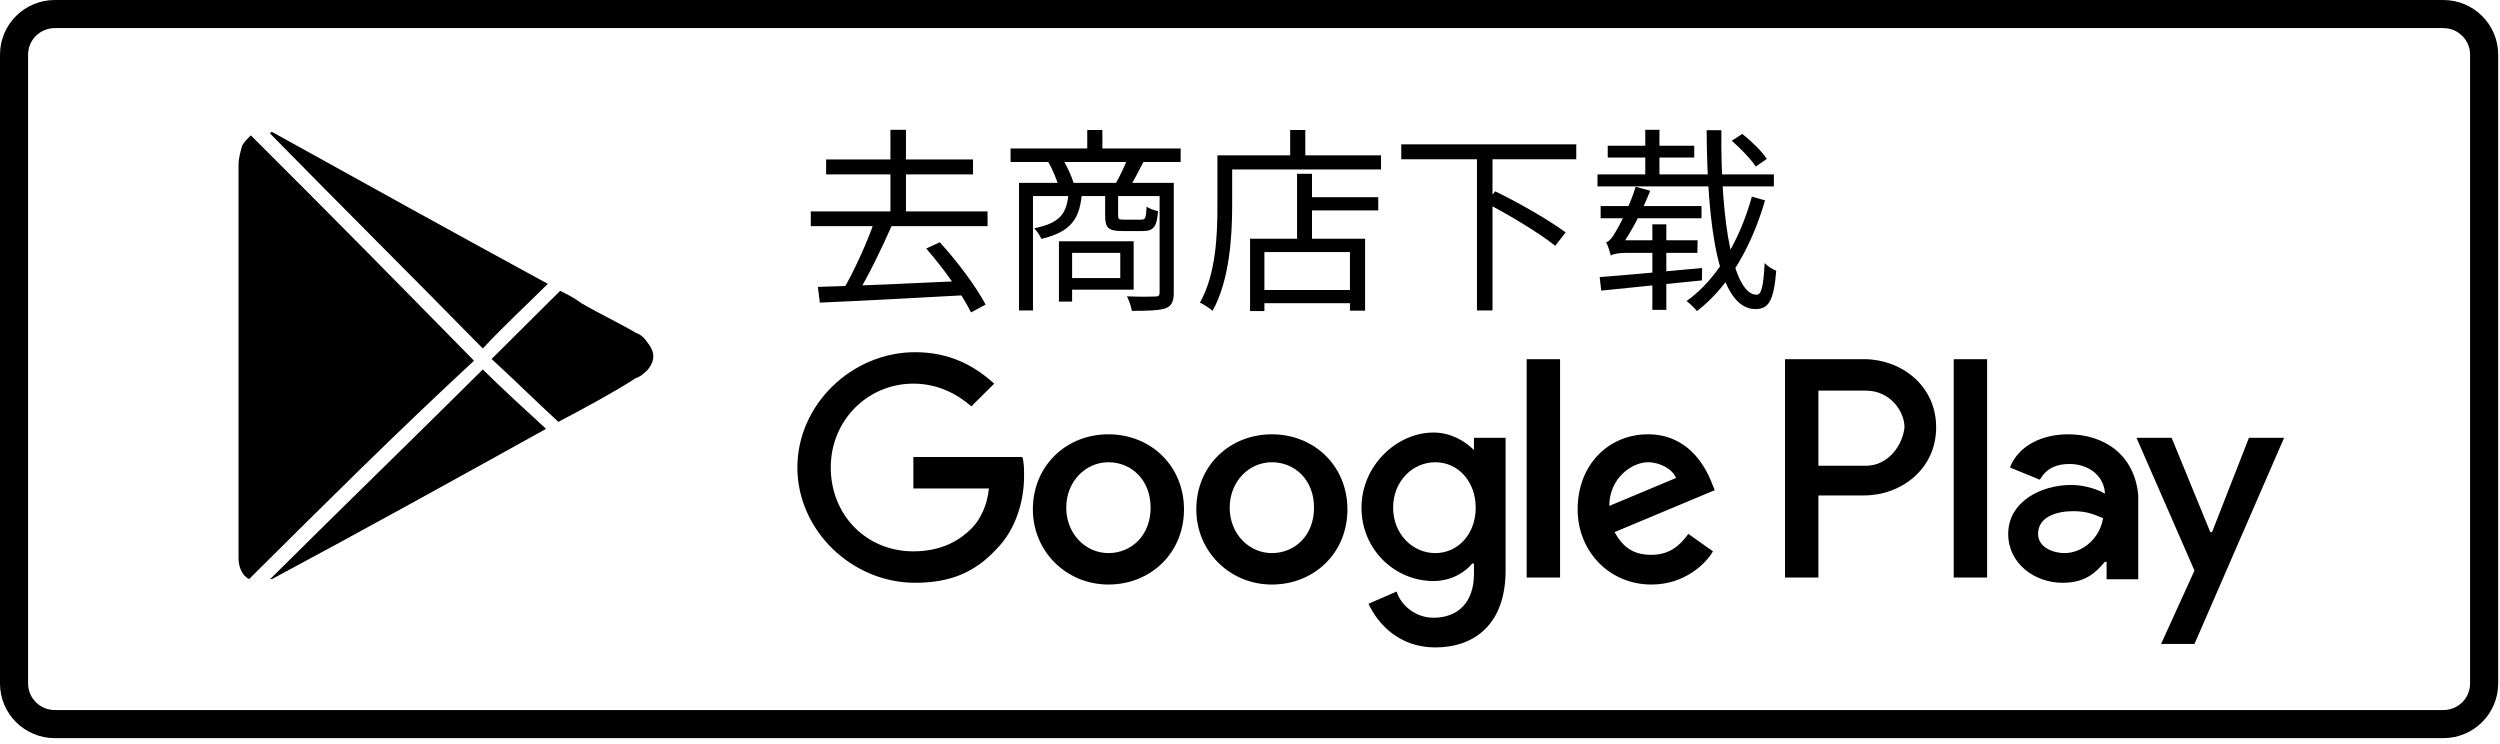
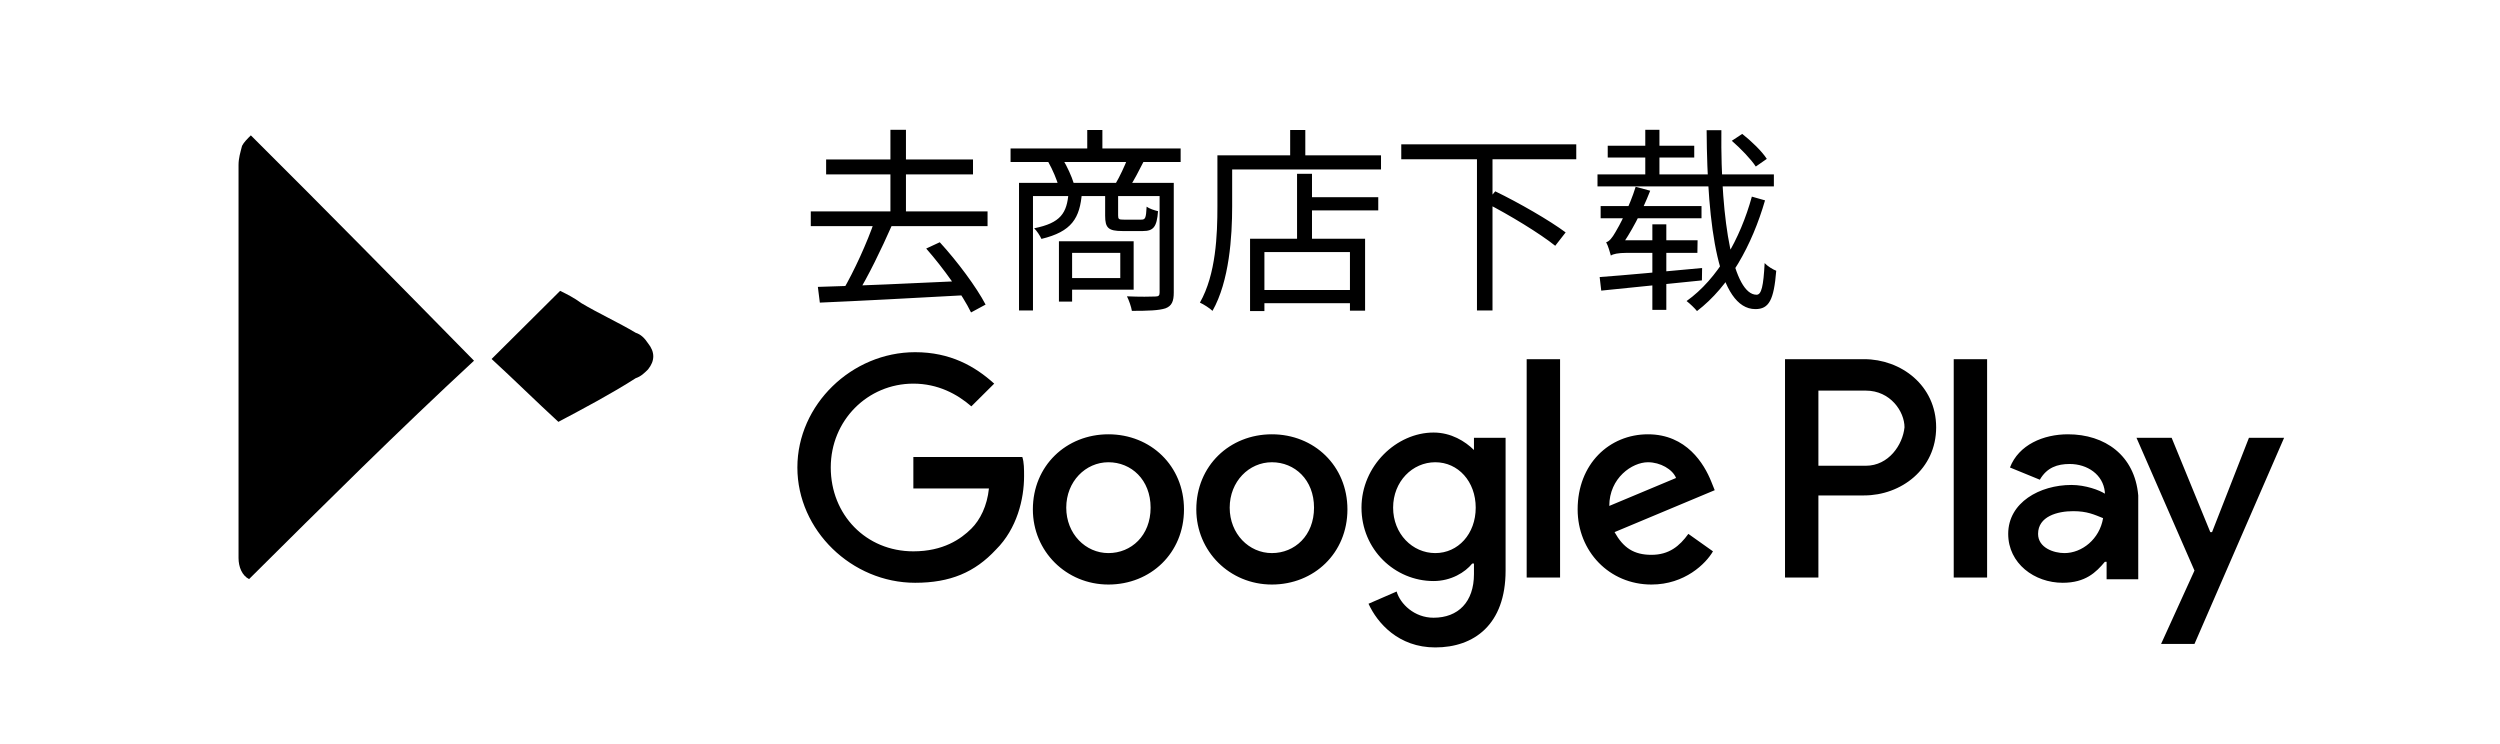
<svg xmlns="http://www.w3.org/2000/svg" width="178" height="53" viewBox="0 0 178 53" fill="none">
-   <path d="M173.964 1H3.906C2.301 1 1 2.293 1 3.889V48.667C1 50.262 2.301 51.556 3.906 51.556H173.964C175.569 51.556 176.87 50.262 176.87 48.667V3.889C176.87 2.293 175.569 1 173.964 1Z" stroke="black" stroke-width="2" />
  <path d="M90.557 30.922C87.554 30.922 85.177 33.161 85.177 36.27C85.177 39.255 87.554 41.619 90.557 41.619C93.559 41.619 95.937 39.38 95.937 36.27C95.937 33.161 93.559 30.922 90.557 30.922ZM90.557 39.38C88.93 39.38 87.554 38.012 87.554 36.146C87.554 34.28 88.93 32.912 90.557 32.912C92.183 32.912 93.559 34.156 93.559 36.146C93.559 38.136 92.183 39.38 90.557 39.38ZM78.92 30.922C75.917 30.922 73.54 33.161 73.54 36.27C73.54 39.255 75.917 41.619 78.92 41.619C81.923 41.619 84.3 39.38 84.3 36.27C84.3 33.161 81.923 30.922 78.92 30.922ZM78.92 39.38C77.294 39.38 75.917 38.012 75.917 36.146C75.917 34.28 77.294 32.912 78.92 32.912C80.546 32.912 81.923 34.156 81.923 36.146C81.923 38.136 80.546 39.38 78.92 39.38ZM65.031 32.539V34.778H70.412C70.286 36.022 69.786 37.017 69.16 37.639C68.41 38.385 67.158 39.255 65.031 39.255C61.653 39.255 59.15 36.644 59.15 33.285C59.15 29.927 61.778 27.315 65.031 27.315C66.783 27.315 68.159 28.061 69.16 28.932L70.787 27.315C69.41 26.071 67.659 25.076 65.156 25.076C60.652 25.076 56.773 28.807 56.773 33.285C56.773 37.763 60.652 41.494 65.156 41.494C67.659 41.494 69.41 40.748 70.912 39.131C72.414 37.639 72.914 35.524 72.914 33.907C72.914 33.41 72.914 32.912 72.789 32.539H65.031ZM121.838 34.28C121.337 33.036 120.086 30.922 117.334 30.922C114.581 30.922 112.328 33.036 112.328 36.27C112.328 39.255 114.581 41.619 117.583 41.619C119.961 41.619 121.462 40.126 121.963 39.255L120.211 38.012C119.586 38.882 118.835 39.504 117.583 39.504C116.332 39.504 115.581 39.007 114.956 37.887L122.088 34.902L121.838 34.28ZM114.581 36.022C114.581 34.032 116.207 32.912 117.334 32.912C118.209 32.912 119.085 33.41 119.335 34.032L114.581 36.022ZM108.699 41.121H111.077V25.573H108.699V41.121ZM104.946 32.041C104.32 31.419 103.32 30.797 102.068 30.797C99.441 30.797 96.938 33.161 96.938 36.146C96.938 39.131 99.316 41.37 102.068 41.37C103.32 41.37 104.32 40.748 104.821 40.126H104.946V40.873C104.946 42.863 103.82 43.982 102.068 43.982C100.692 43.982 99.691 42.987 99.441 42.116L97.438 42.987C98.064 44.355 99.566 46.097 102.193 46.097C104.946 46.097 107.198 44.48 107.198 40.624V31.171H104.946V32.041ZM102.193 39.38C100.567 39.38 99.19 38.012 99.19 36.146C99.19 34.28 100.567 32.912 102.193 32.912C103.82 32.912 105.071 34.28 105.071 36.146C105.071 38.012 103.82 39.38 102.193 39.38ZM132.724 25.573H127.093V41.121H129.47V35.275H132.724C135.351 35.275 137.854 33.41 137.854 30.424C137.854 27.439 135.351 25.573 132.724 25.573ZM132.849 33.161H129.47V27.812H132.849C134.6 27.812 135.601 29.305 135.601 30.424C135.476 31.668 134.475 33.161 132.849 33.161ZM147.238 30.922C145.486 30.922 143.734 31.668 143.109 33.285L145.236 34.156C145.737 33.285 146.487 33.036 147.363 33.036C148.614 33.036 149.74 33.783 149.865 35.027V35.151C149.491 34.902 148.489 34.529 147.488 34.529C145.236 34.529 142.984 35.773 142.984 38.012C142.984 40.126 144.86 41.494 146.863 41.494C148.489 41.494 149.24 40.748 149.865 40.002H149.99V41.246H152.243V35.275C151.993 32.414 149.865 30.922 147.238 30.922ZM146.988 39.38C146.237 39.38 145.111 39.007 145.111 38.012C145.111 36.768 146.487 36.395 147.613 36.395C148.614 36.395 149.115 36.644 149.74 36.892C149.491 38.385 148.239 39.38 146.988 39.38ZM160.125 31.171L157.498 37.887H157.373L154.621 31.171H152.118L156.247 40.624L153.869 45.848H156.247L162.628 31.171H160.125ZM139.105 41.121H141.482V25.573H139.105V41.121Z" fill="black" />
  <path d="M58.82 11.354V12.418H69.278V11.354H58.82ZM57.728 15.05V16.1H70.314V15.05H57.728ZM63.398 9.24V15.638H64.504V9.24H63.398ZM62.264 15.736C61.76 17.234 60.794 19.348 60.01 20.678L60.99 21.014C61.802 19.712 62.768 17.71 63.496 16.058L62.264 15.736ZM58.232 20.426L58.372 21.546C61.018 21.434 65.036 21.224 68.802 21.014L68.844 19.992C65.008 20.174 60.864 20.356 58.232 20.426ZM65.946 17.696C67.164 19.082 68.536 21 69.138 22.246L70.174 21.686C69.53 20.454 68.172 18.62 66.912 17.248L65.946 17.696ZM71.952 10.57V11.536H84.062V10.57H71.952ZM77.412 9.254V11.13H78.49V9.254H77.412ZM72.554 13.02V22.106H73.548V13.958H83.124V13.02H72.554ZM82.564 13.02V20.832C82.564 21.042 82.494 21.112 82.242 21.112C81.99 21.126 81.15 21.14 80.24 21.098C80.38 21.378 80.548 21.854 80.59 22.134C81.752 22.134 82.522 22.106 82.984 21.952C83.432 21.784 83.572 21.448 83.572 20.832V13.02H82.564ZM76.082 13.706C75.97 15.176 75.522 15.876 73.632 16.254C73.814 16.422 74.052 16.786 74.15 17.01C76.306 16.492 76.894 15.54 77.034 13.706H76.082ZM78.686 13.706V15.358C78.686 16.226 78.91 16.45 79.918 16.45C80.114 16.45 81.164 16.45 81.374 16.45C82.116 16.45 82.368 16.17 82.452 15.036C82.2 14.98 81.822 14.854 81.64 14.714C81.598 15.554 81.542 15.638 81.248 15.638C81.024 15.638 80.198 15.638 80.016 15.638C79.666 15.638 79.61 15.61 79.61 15.344V13.706H78.686ZM75.396 17.178V21.476H76.334V17.178H75.396ZM75.956 17.178V18.004H79.764V19.796H75.956V20.622H80.716V17.178H75.956ZM74.64 11.536C74.948 12.082 75.256 12.81 75.382 13.286L76.446 13.034C76.306 12.572 75.984 11.858 75.662 11.326L74.64 11.536ZM80.282 11.284C80.086 11.802 79.722 12.586 79.428 13.076L80.45 13.286C80.744 12.824 81.094 12.166 81.43 11.494L80.282 11.284ZM92.854 14.042V14.98H98.132V14.042H92.854ZM89.564 20.65V21.588H96.62V20.65H89.564ZM92.35 12.376V17.5H93.414V12.376H92.35ZM89.004 16.996V22.148H90.026V17.948H96.116V22.12H97.194V16.996H89.004ZM91.86 9.254V11.634H92.938V9.254H91.86ZM87.198 11.06V12.068H98.328V11.06H87.198ZM86.68 11.06V14.686C86.68 16.702 86.582 19.53 85.434 21.546C85.686 21.658 86.148 21.952 86.33 22.134C87.534 20.006 87.73 16.842 87.73 14.686V11.06H86.68ZM99.77 10.276V11.34H112.23V10.276H99.77ZM105.16 11.116V22.106H106.266V11.116H105.16ZM105.776 14.434C107.47 15.302 109.654 16.632 110.732 17.5L111.474 16.548C110.354 15.708 108.142 14.434 106.462 13.622L105.776 14.434ZM123.304 10.024C123.934 10.57 124.676 11.34 125.012 11.858L125.796 11.312C125.46 10.78 124.69 10.038 124.046 9.534L123.304 10.024ZM113.742 12.418V13.272H126.3V12.418H113.742ZM114.47 10.374V11.214H120.63V10.374H114.47ZM117.144 9.24V12.852H118.152V9.24H117.144ZM121.512 9.268C121.554 16.212 122.352 22.008 124.984 22.008C125.95 22.008 126.3 21.364 126.468 19.278C126.216 19.18 125.852 18.956 125.642 18.732C125.558 20.37 125.418 20.986 125.068 20.986C123.444 20.986 122.492 15.946 122.562 9.268H121.512ZM124.732 14C123.906 17.01 122.31 19.852 120.084 21.434C120.336 21.63 120.658 21.938 120.826 22.148C123.136 20.384 124.746 17.458 125.67 14.266L124.732 14ZM113.966 14.672V15.54H121.148V14.672H113.966ZM117.648 15.974V22.064H118.642V15.974H117.648ZM114.694 18.2C114.694 17.99 115.338 17.682 115.338 17.682V17.654C116.094 16.618 116.906 15.092 117.494 13.58L116.458 13.3C116.038 14.686 115.254 16.156 115.016 16.534C114.792 16.926 114.582 17.192 114.358 17.248C114.498 17.5 114.638 17.99 114.694 18.2ZM114.694 18.2C114.82 18.088 115.226 18.004 115.814 18.004H120.854L120.868 17.108H115.268L114.694 17.416V18.2ZM113.896 19.726L114.008 20.692C115.856 20.51 118.586 20.23 121.176 19.964L121.19 19.082C118.474 19.334 115.66 19.6 113.896 19.726Z" fill="black" />
  <path d="M17.734 41.231C17.234 40.982 16.984 40.36 16.984 39.738C16.984 39.614 16.984 39.365 16.984 39.241C16.984 30.036 16.984 20.832 16.984 11.752C16.984 11.255 17.109 10.882 17.234 10.384C17.359 10.135 17.609 9.886 17.86 9.638C23.24 14.986 28.495 20.334 33.75 25.683C28.37 30.658 23.115 35.882 17.734 41.231Z" fill="black" />
-   <path d="M39.005 20.21C37.504 21.703 35.877 23.195 34.376 24.812C29.371 19.713 24.241 14.613 19.236 9.513C19.236 9.513 19.236 9.389 19.361 9.389C25.867 12.996 32.374 16.603 39.005 20.21Z" fill="black" />
-   <path d="M19.236 41.231C24.241 36.255 29.371 31.28 34.376 26.305C35.752 27.673 37.254 29.041 38.88 30.534C32.374 34.141 25.867 37.748 19.361 41.231H19.236Z" fill="black" />
  <path d="M39.757 30.036C38.13 28.544 36.629 27.051 35.002 25.559C36.629 23.942 38.255 22.325 39.882 20.708C40.382 20.956 40.883 21.205 41.383 21.578C42.635 22.325 44.011 22.947 45.262 23.693C45.638 23.817 45.888 24.066 46.138 24.439C46.639 25.061 46.639 25.683 46.138 26.305C45.888 26.554 45.638 26.802 45.262 26.927C43.51 28.046 41.634 29.041 39.757 30.036Z" fill="black" />
</svg>